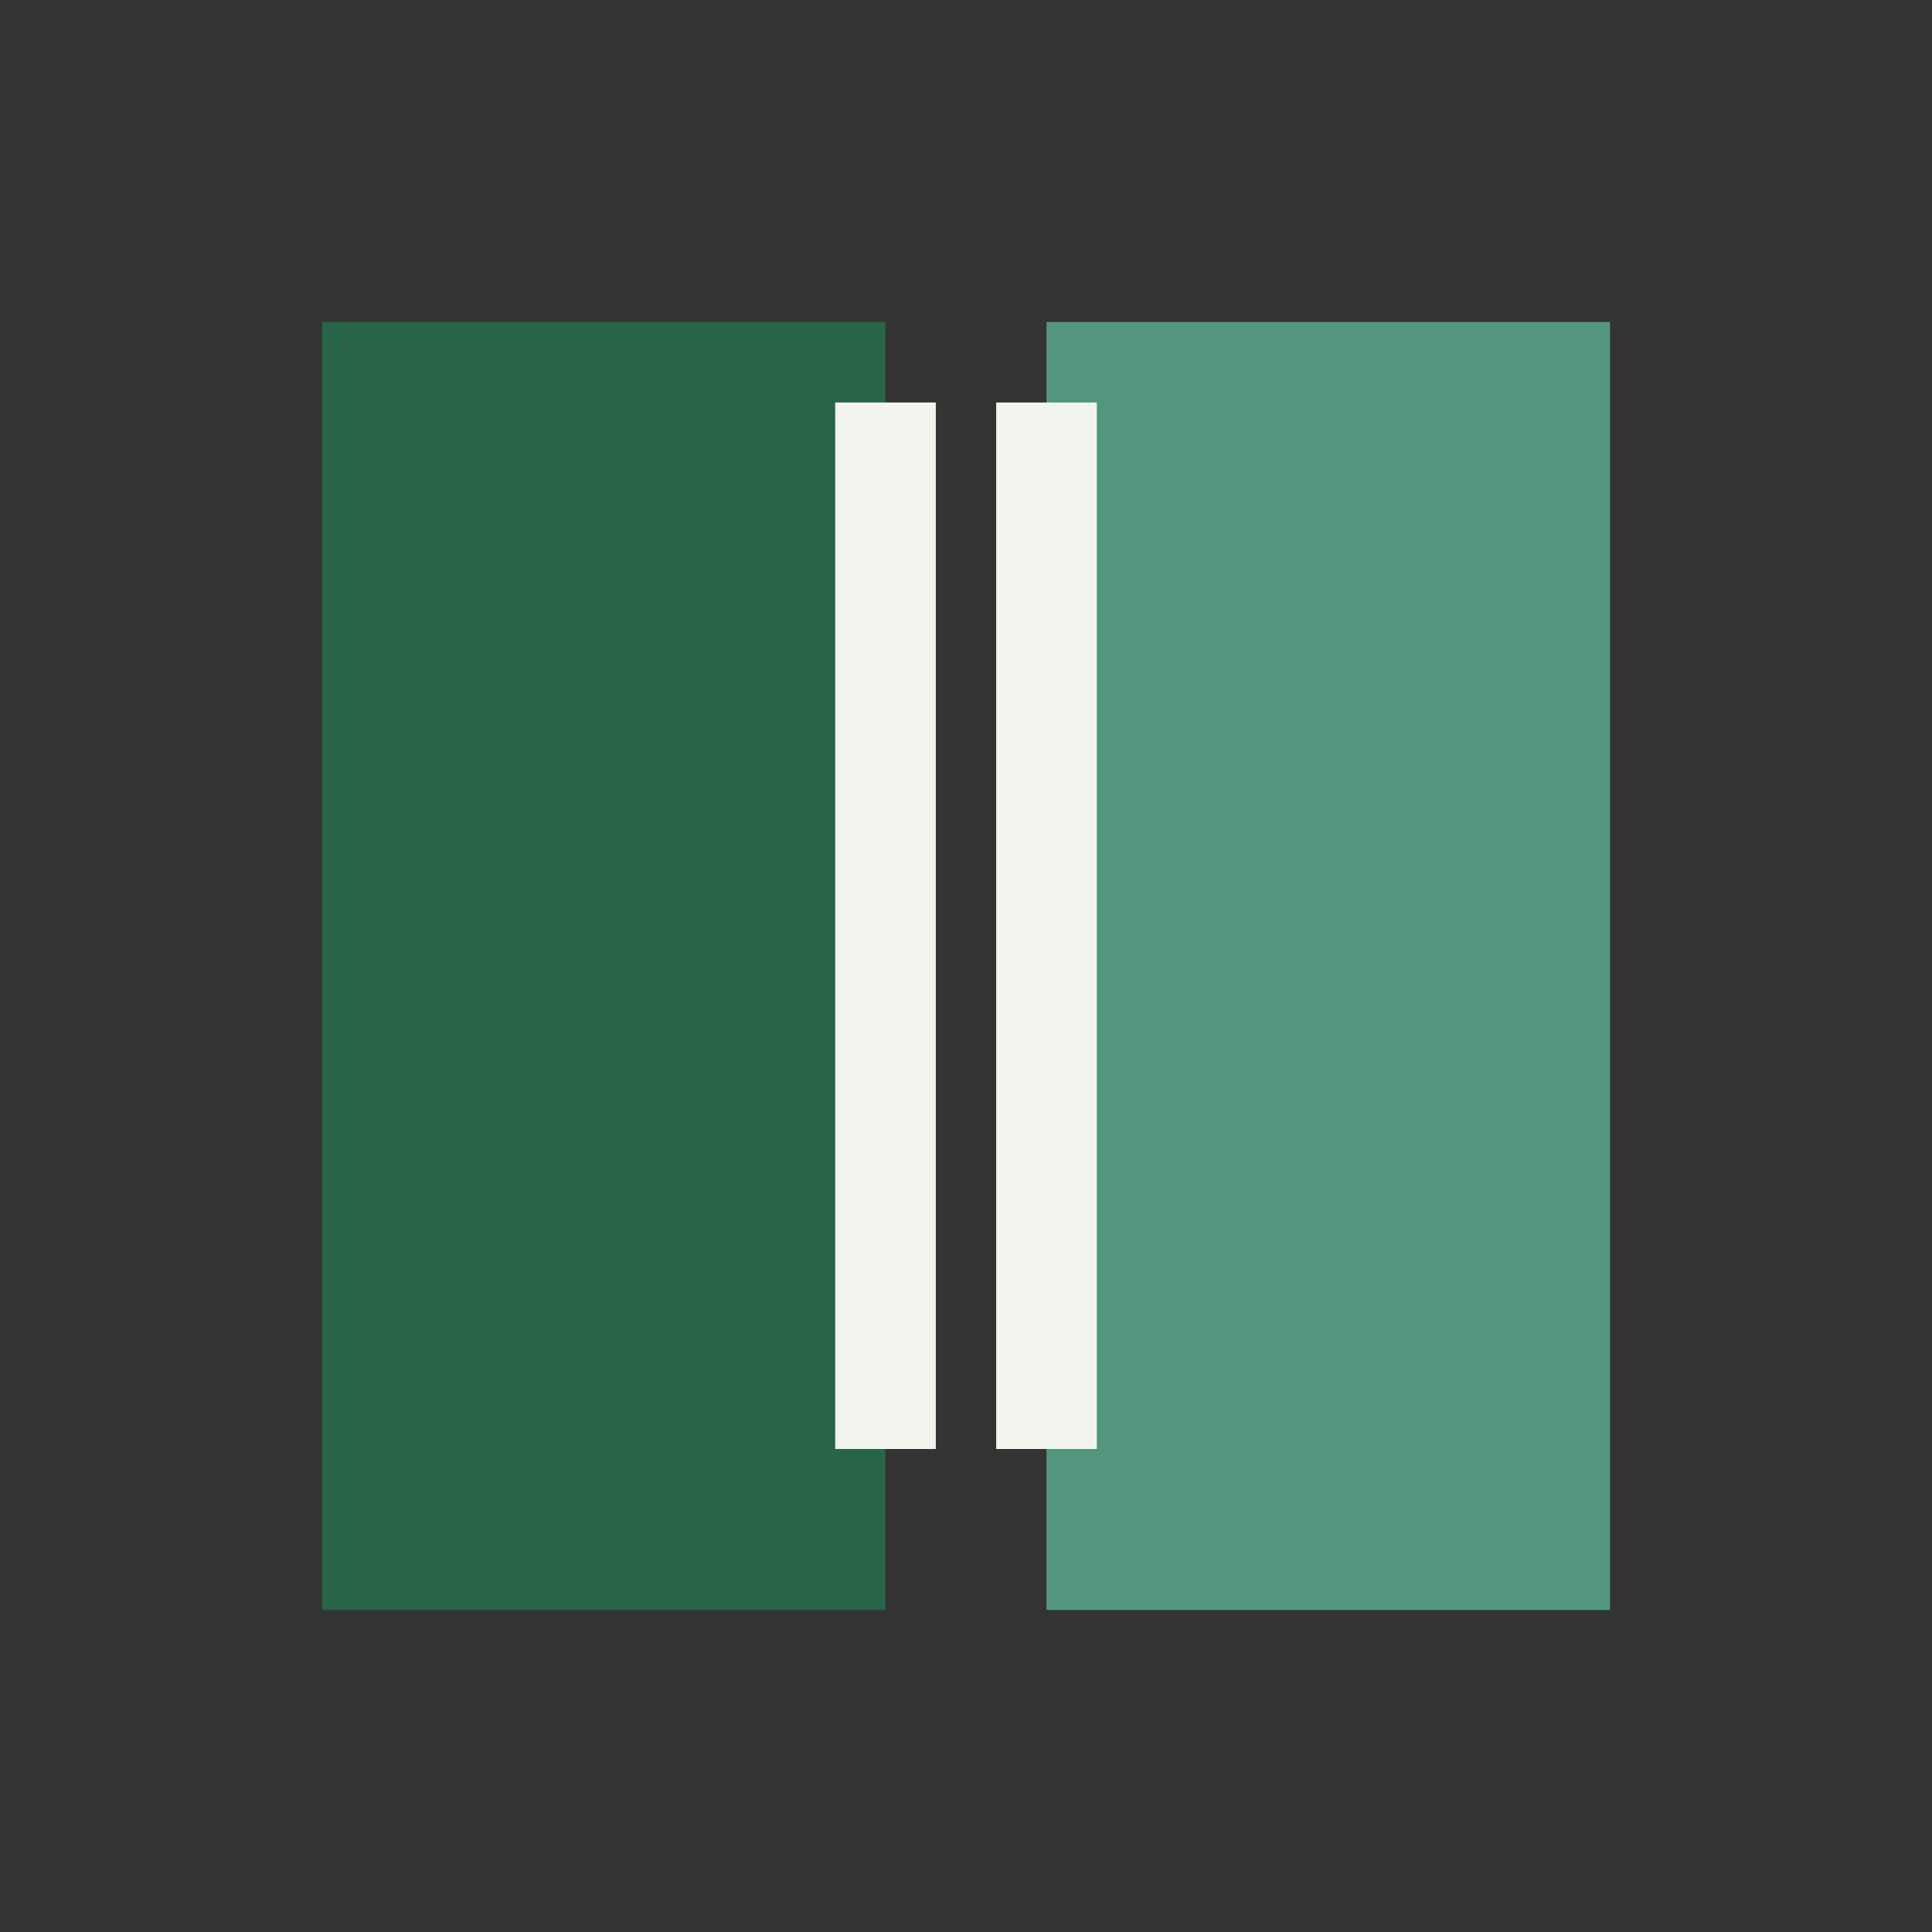
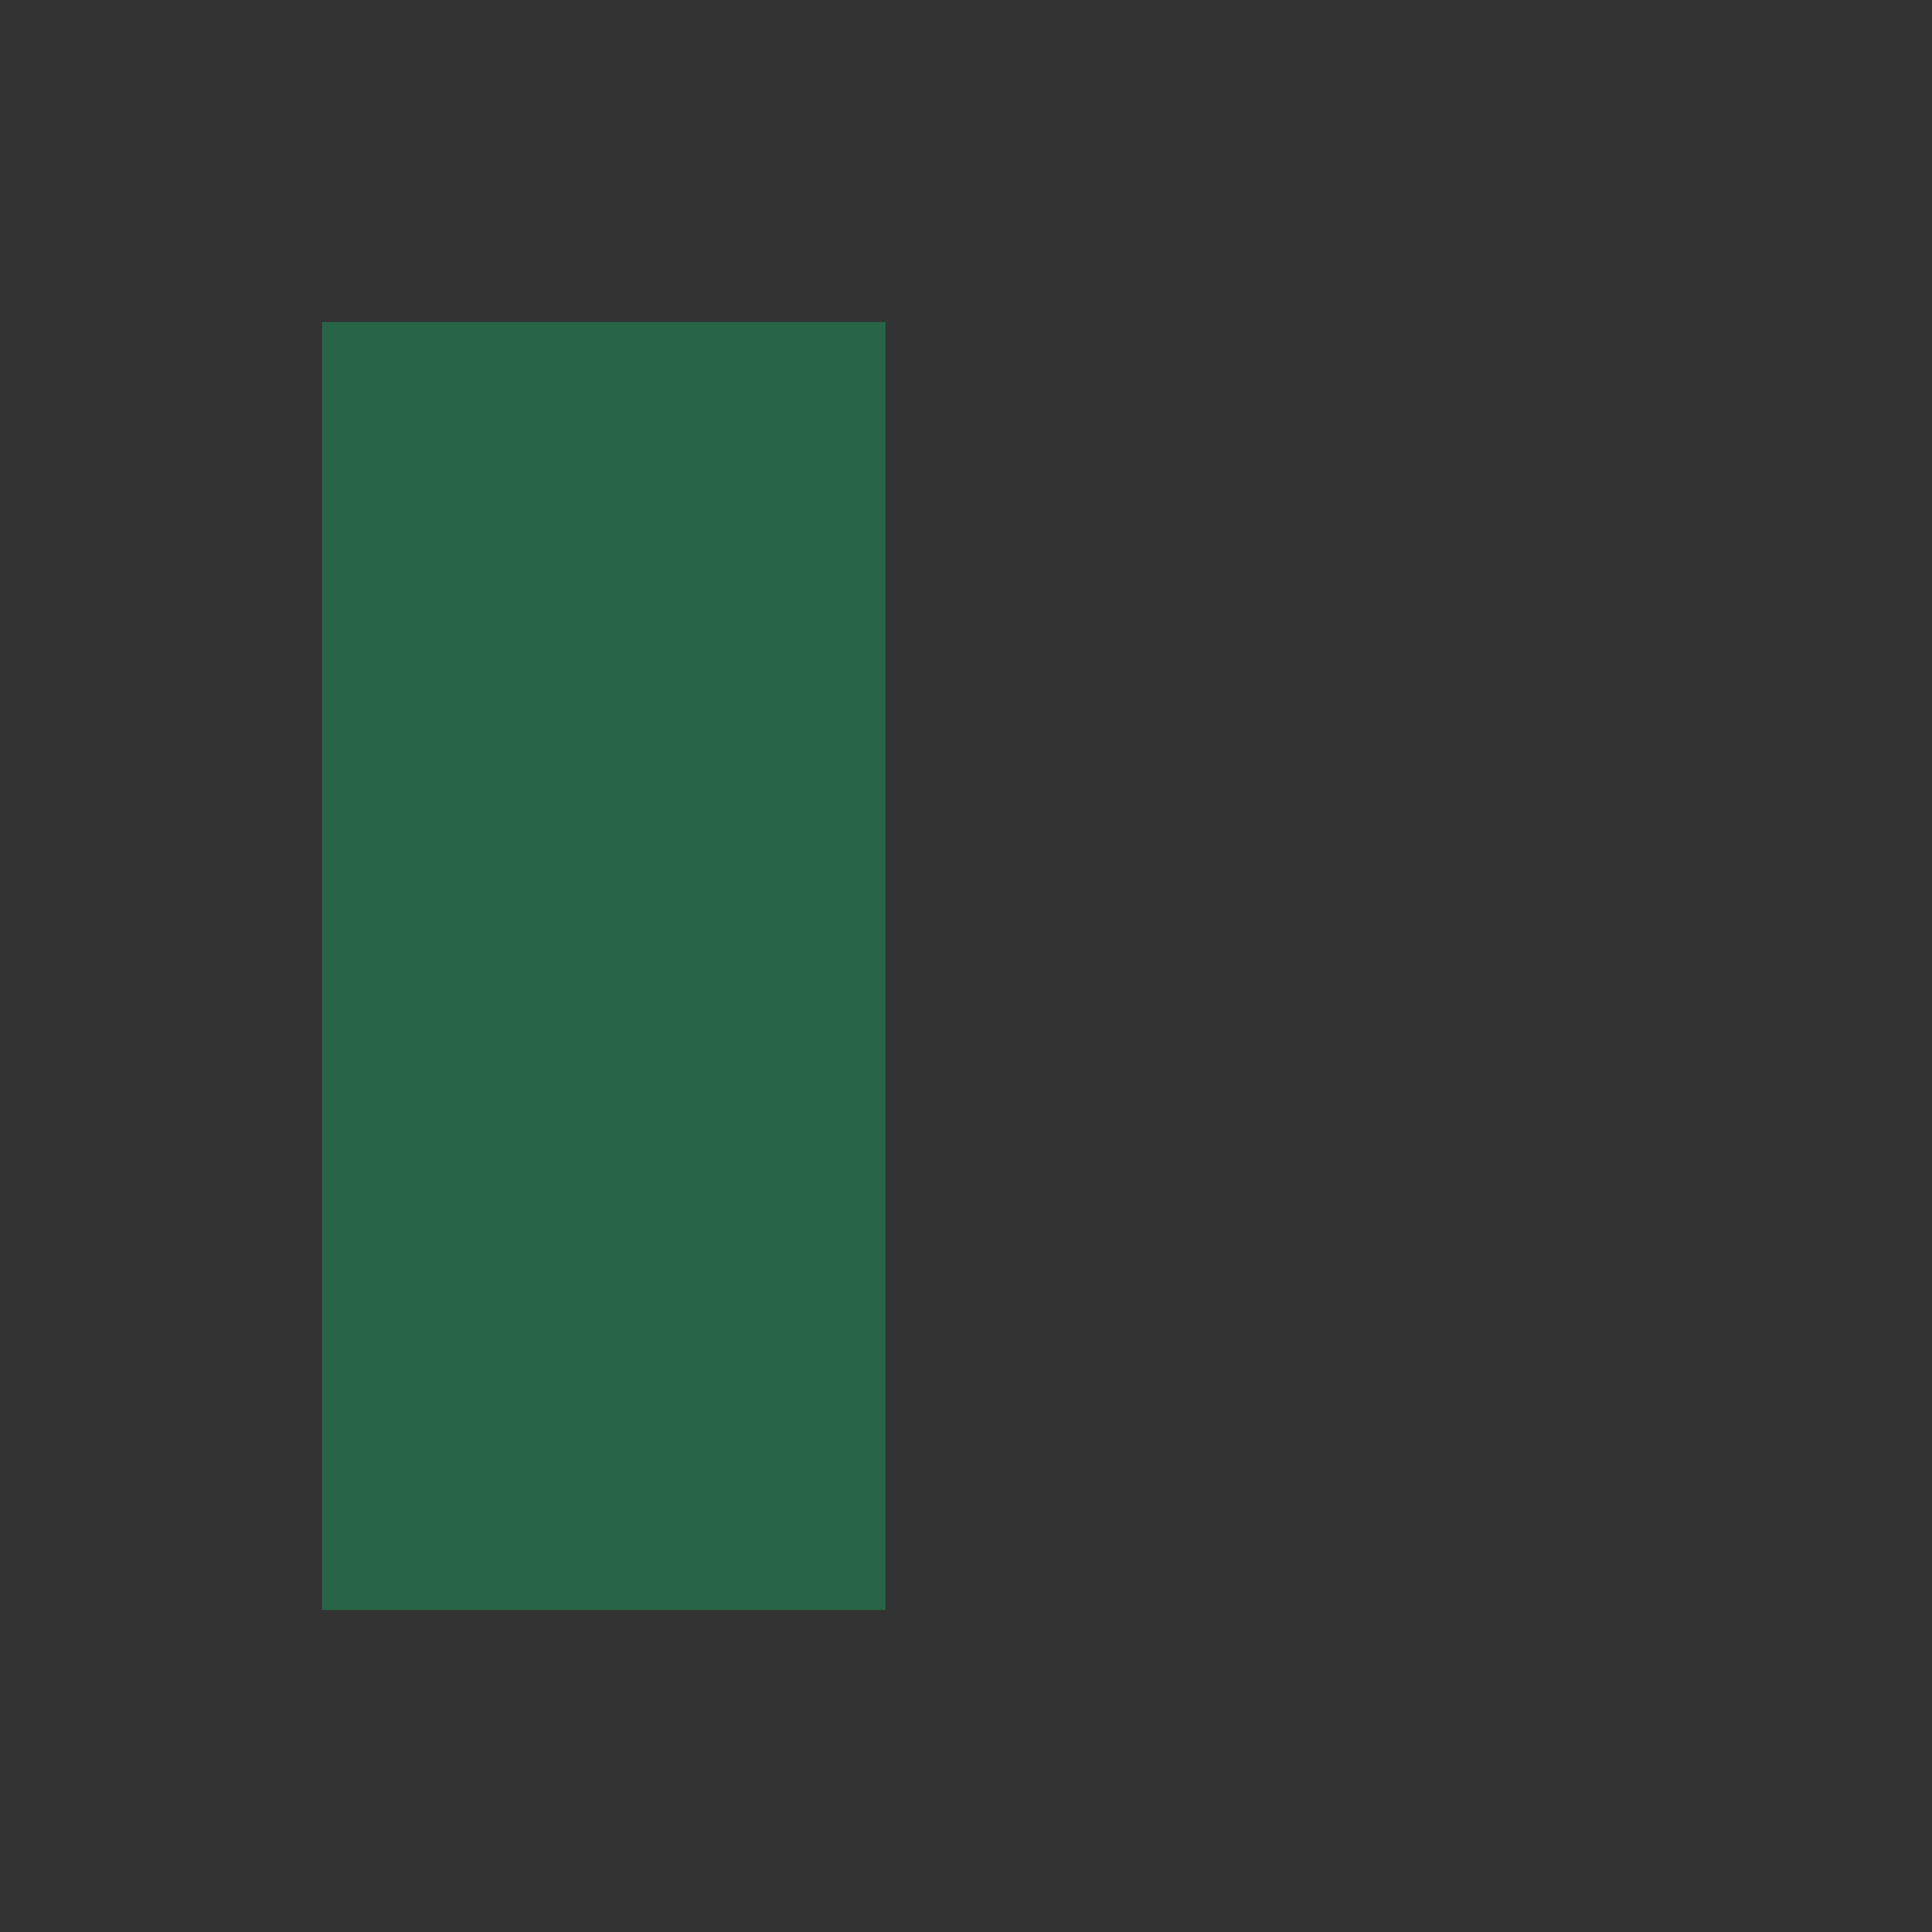
<svg xmlns="http://www.w3.org/2000/svg" width="24" height="24" viewBox="0 0 24 24">
  <rect x="0" y="0" width="24" height="24" fill="#333333" stroke="none" />
  <rect x="4" y="4" width="7" height="16" fill="#276448" />
-   <rect x="13" y="4" width="7" height="16" fill="#53967E" />
-   <path d="M11 5v13m2-13v13" stroke="#F1F5ED" stroke-width="1.25" />
</svg>